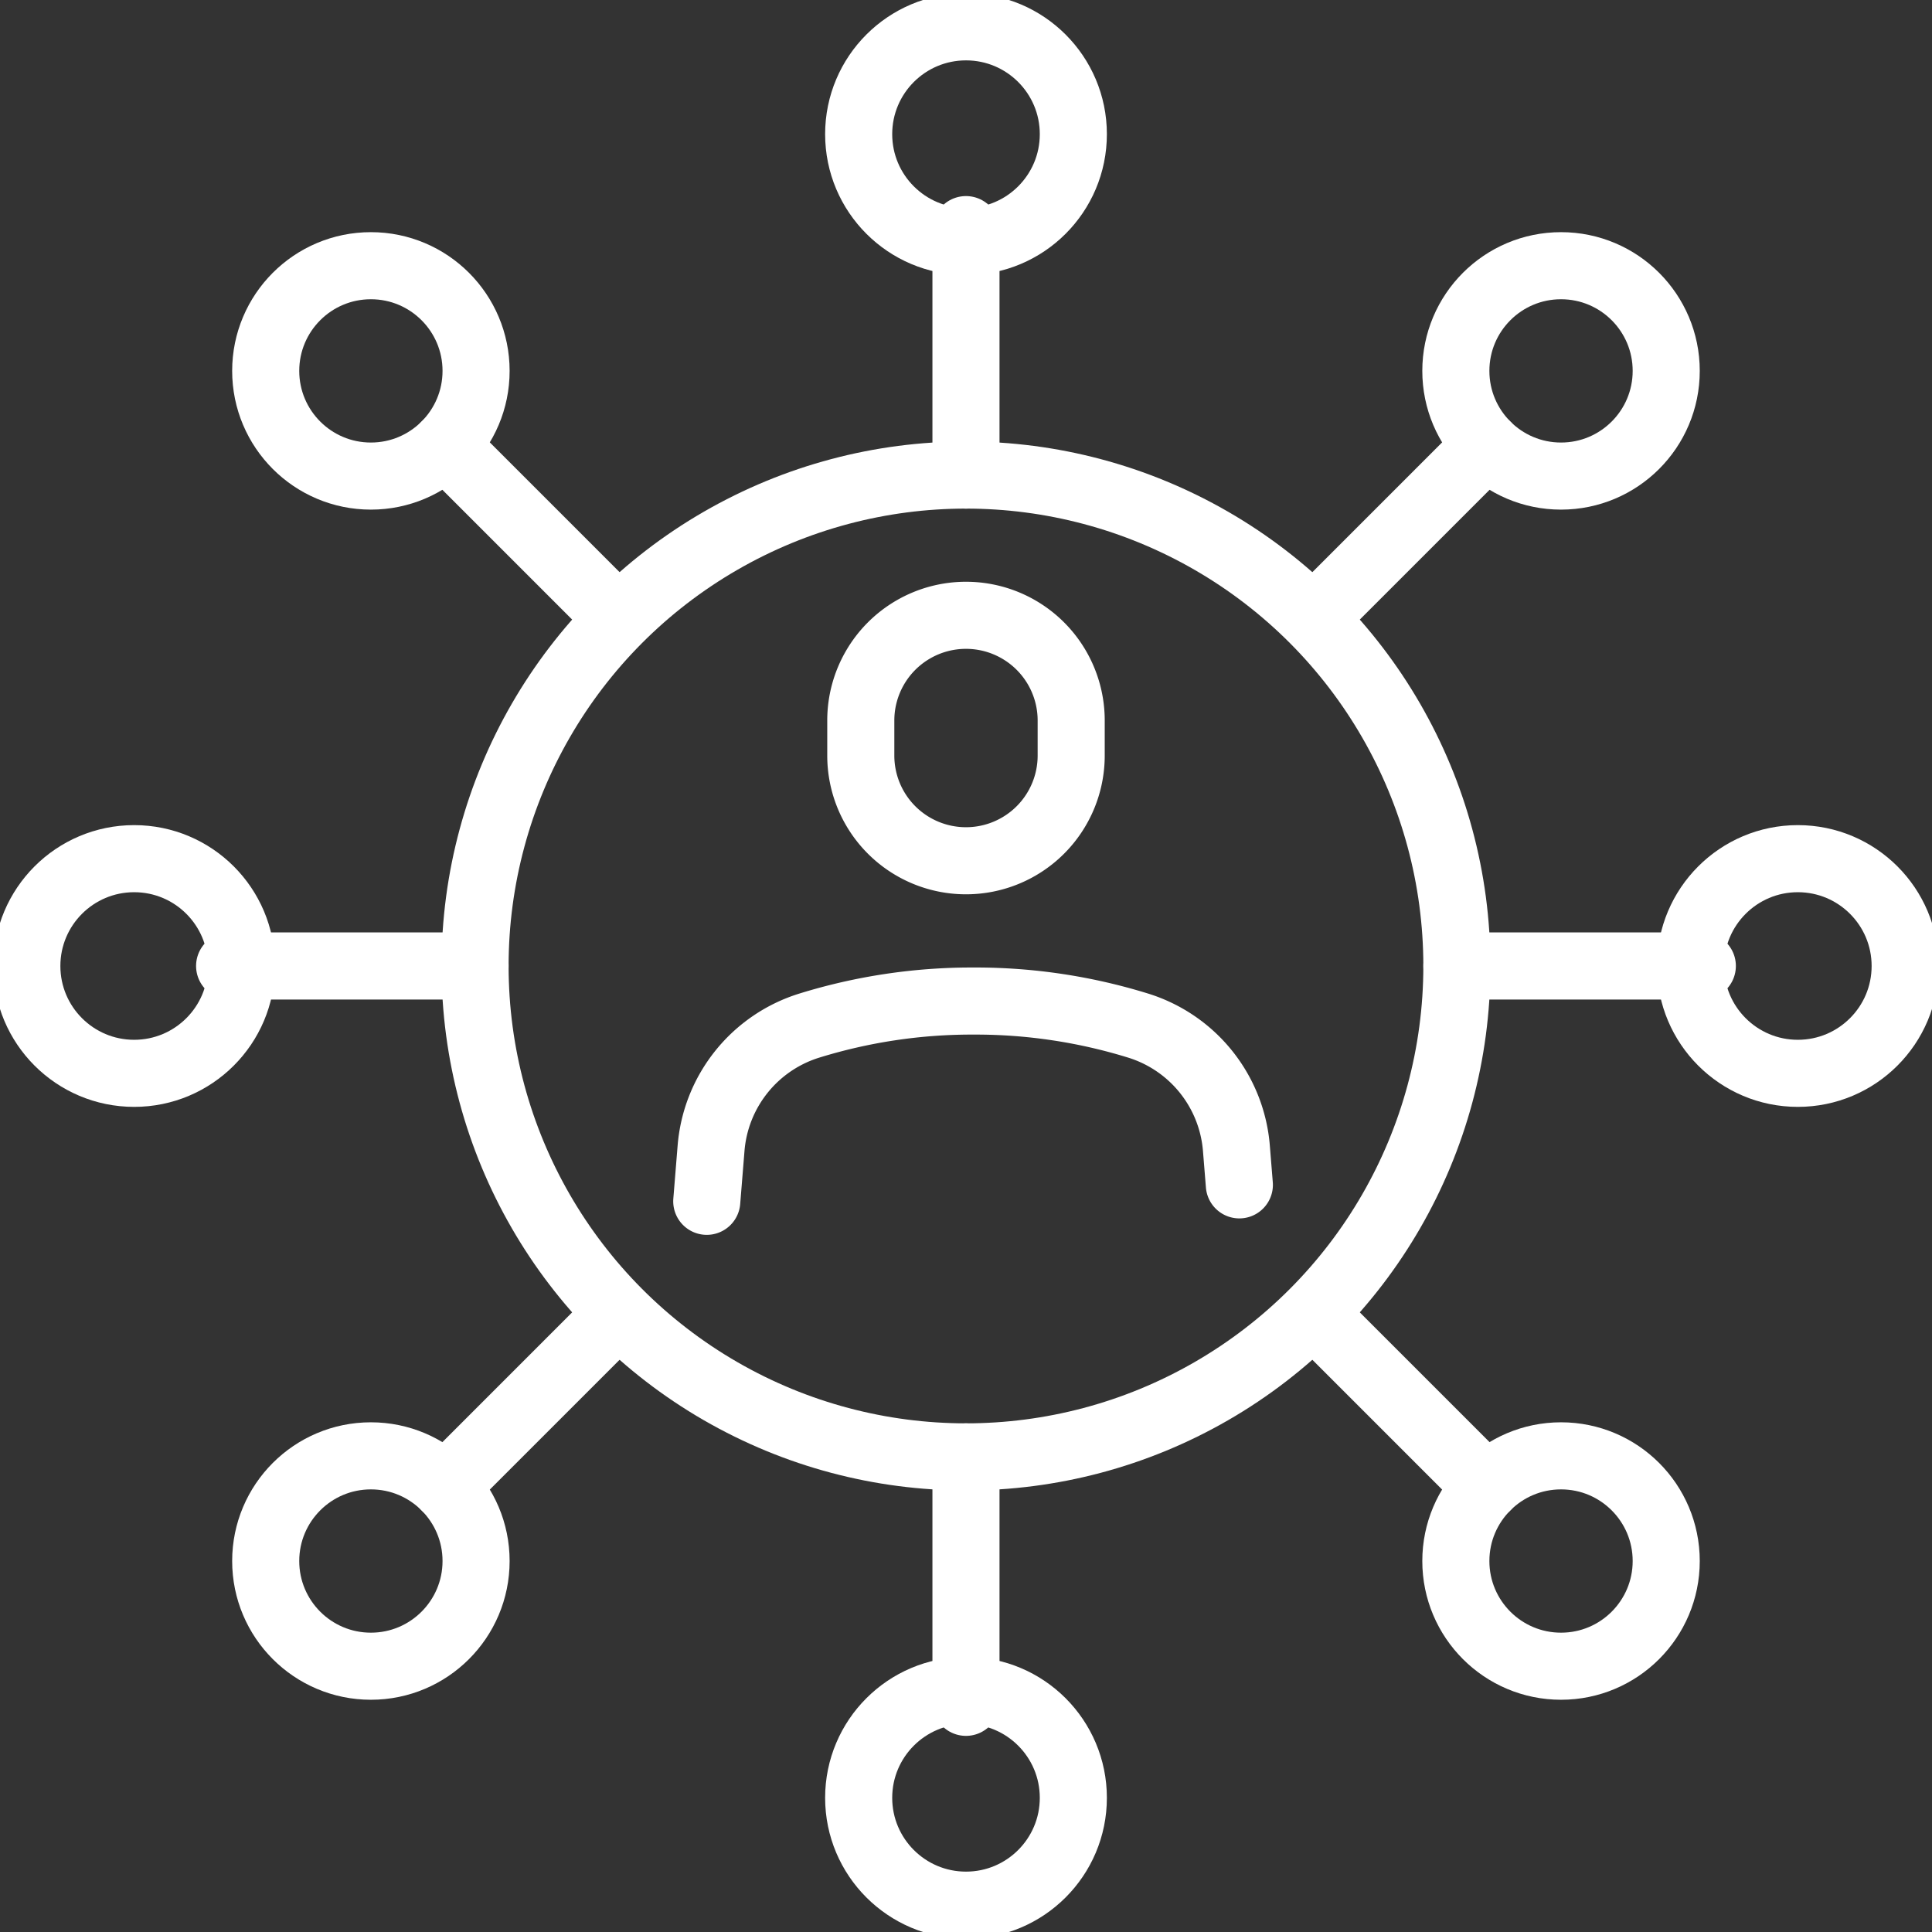
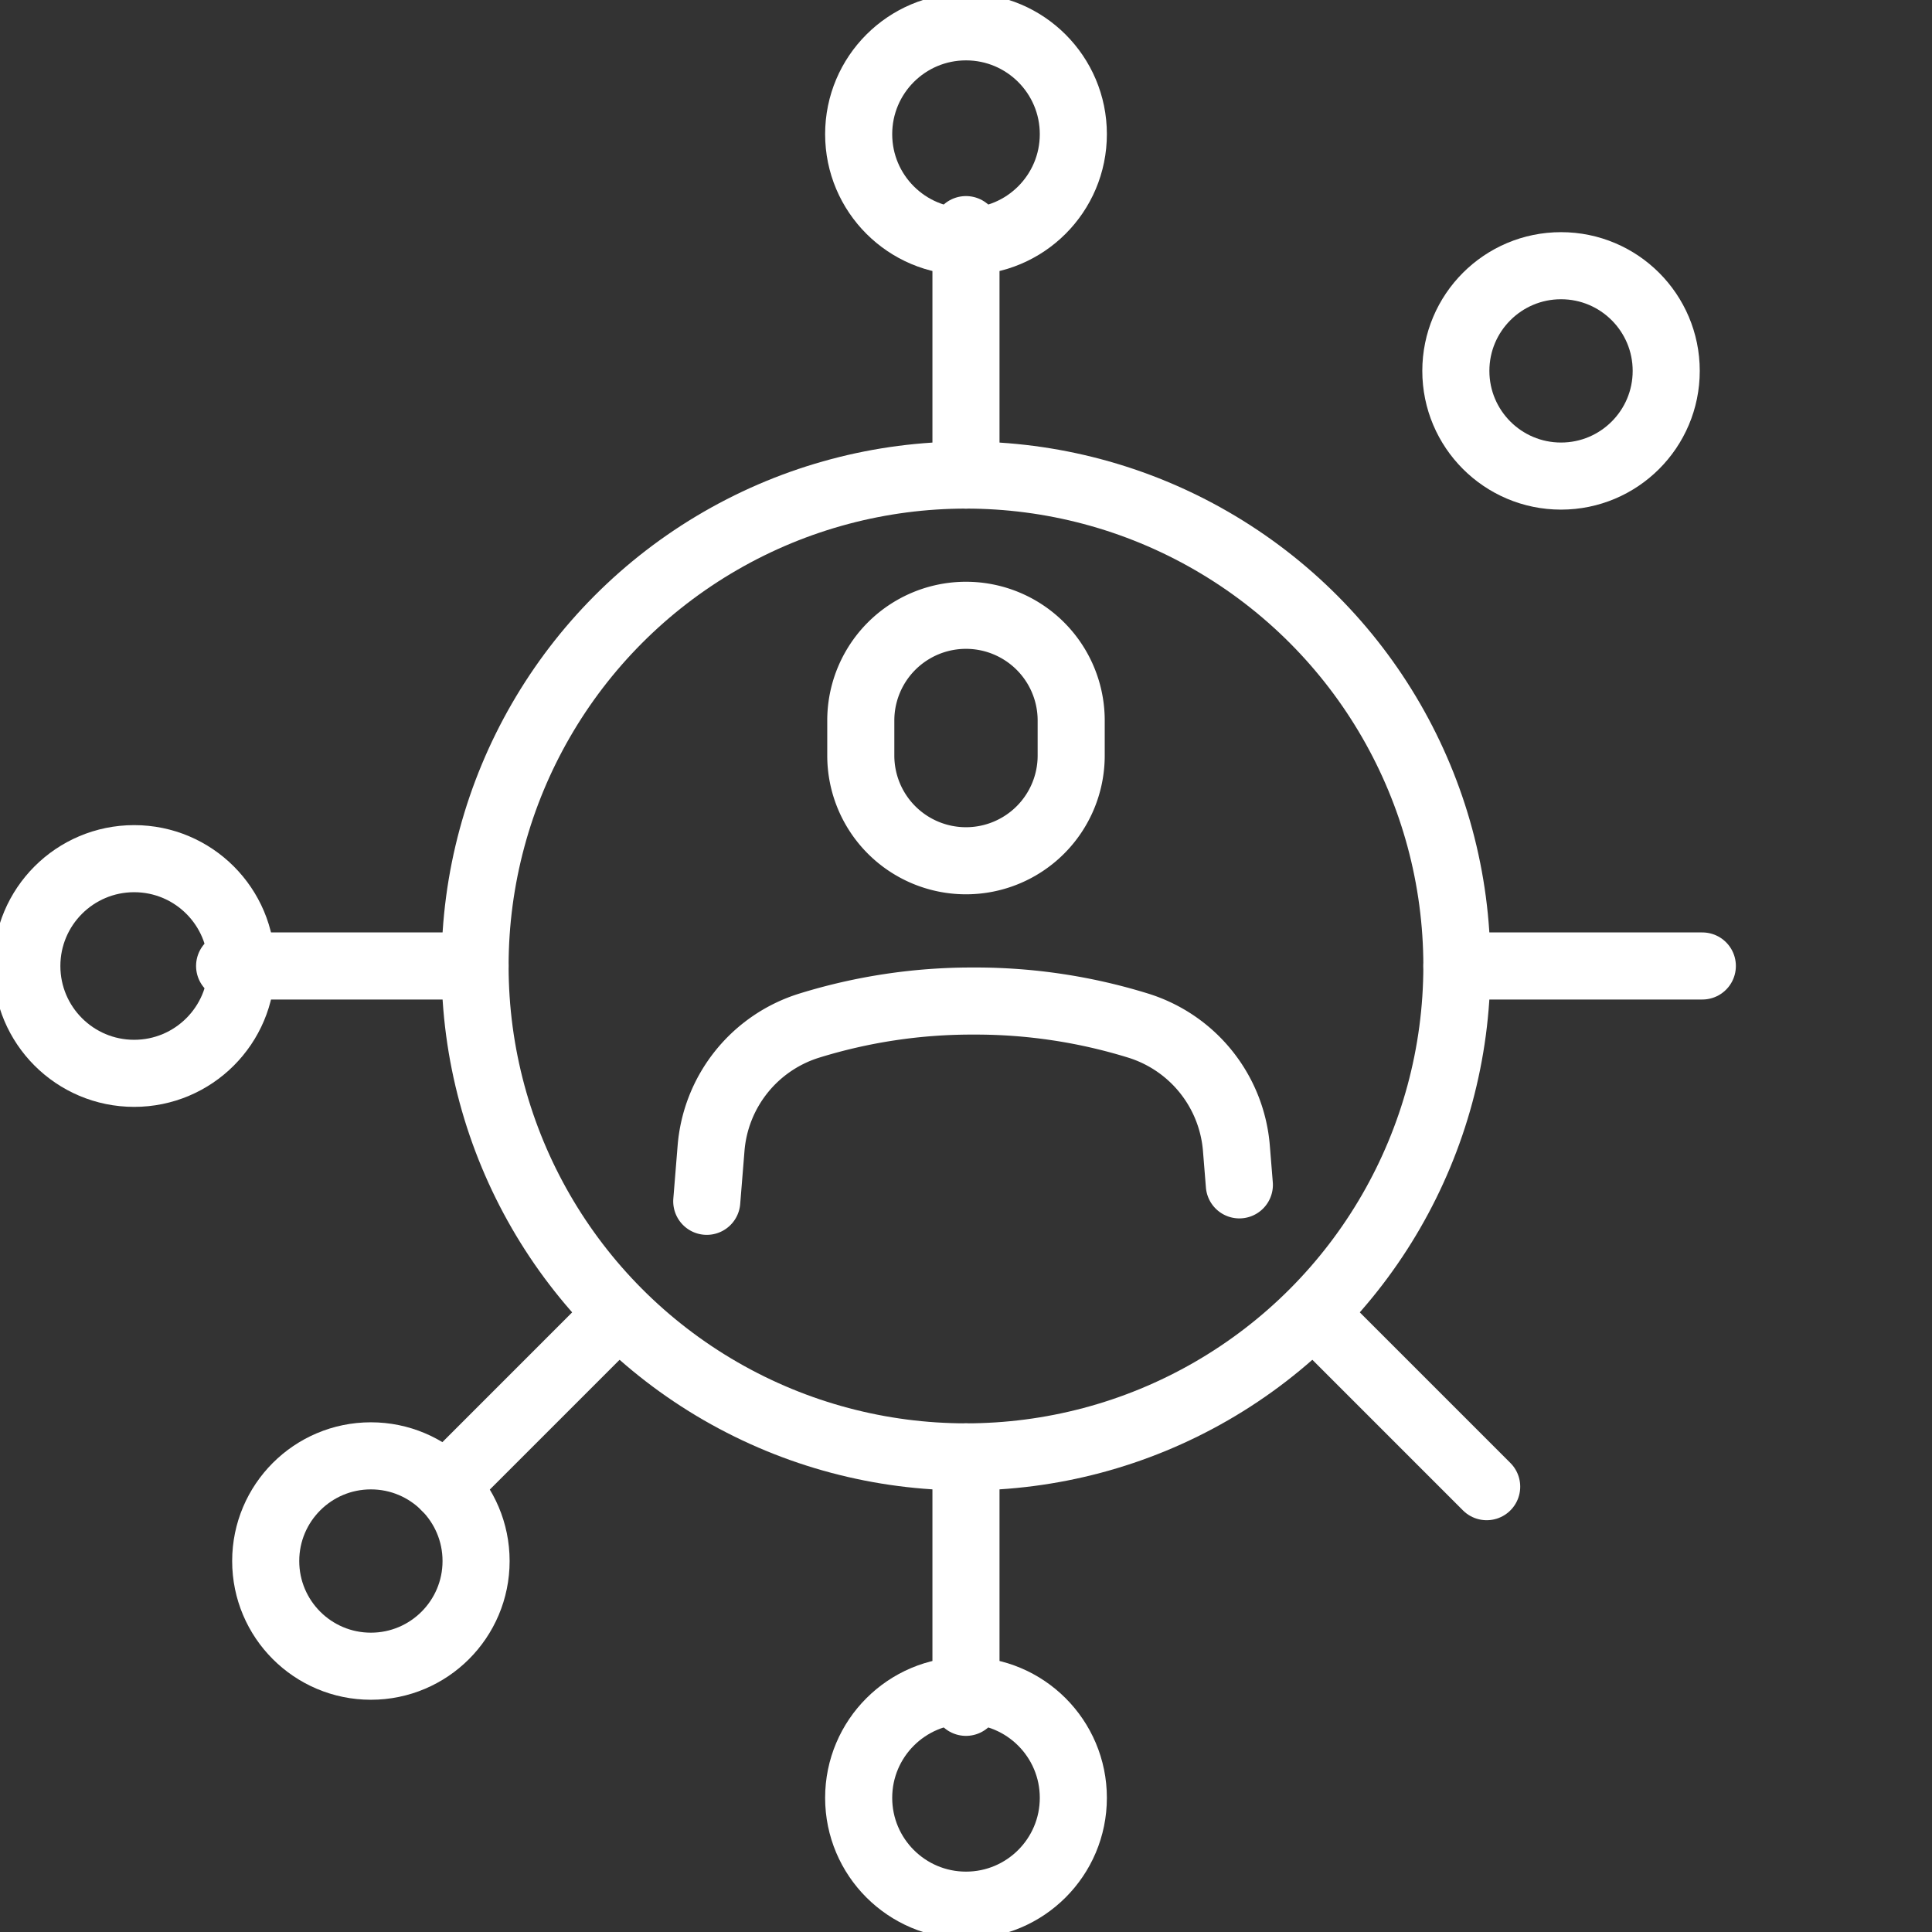
<svg xmlns="http://www.w3.org/2000/svg" width="72" height="72" viewBox="0 0 72 72">
  <rect x="0" y="0" width="72" height="72" fill="#333333" stroke="none" />
  <defs>
    <clipPath id="clip-path">
      <rect id="Rectangle_693" data-name="Rectangle 693" width="72" height="72" fill="none" stroke="#fff" stroke-width="2.5" />
    </clipPath>
  </defs>
  <g id="icon004" transform="translate(-0.402 -0.402)">
    <g id="Group_4640" data-name="Group 4640" transform="translate(0.402 0.402)" clip-path="url(#clip-path)">
      <circle id="Ellipse_41" data-name="Ellipse 41" cx="18.295" cy="18.295" r="18.295" transform="translate(17.704 17.704)" fill="none" stroke="#fff" stroke-linecap="round" stroke-linejoin="round" stroke-width="2.5" />
      <path id="Path_21503" data-name="Path 21503" d="M115.92,89.647h0a3.92,3.92,0,0,1-3.92-3.92V84.42a3.92,3.92,0,0,1,7.841,0v1.307A3.92,3.92,0,0,1,115.92,89.647Z" transform="translate(-79.921 -57.569)" fill="none" stroke="#fff" stroke-linecap="round" stroke-linejoin="round" stroke-width="2.5" />
      <path id="Path_21504" data-name="Path 21504" d="M92.235,137.463l.16-1.976a5.227,5.227,0,0,1,3.665-4.573,20.472,20.472,0,0,1,6.05-.914h.148a20.472,20.472,0,0,1,6.05.914,5.228,5.228,0,0,1,3.665,4.573l.11,1.363" transform="translate(-65.896 -92.694)" fill="none" stroke="#fff" stroke-linecap="round" stroke-linejoin="round" stroke-width="2.5" />
      <circle id="Ellipse_42" data-name="Ellipse 42" cx="3.92" cy="3.92" r="3.92" transform="translate(54.255 9.902)" fill="none" stroke="#fff" stroke-linecap="round" stroke-linejoin="round" stroke-width="2.5" />
      <circle id="Ellipse_43" data-name="Ellipse 43" cx="3.92" cy="3.92" r="3.92" transform="translate(9.902 54.255)" fill="none" stroke="#fff" stroke-linecap="round" stroke-linejoin="round" stroke-width="2.5" />
      <line id="Line_72" data-name="Line 72" x1="6.337" y2="6.337" transform="translate(16.594 49.067)" fill="none" stroke="#fff" stroke-linecap="round" stroke-linejoin="round" stroke-width="2.5" />
-       <line id="Line_73" data-name="Line 73" x1="6.337" y2="6.337" transform="translate(49.067 16.594)" fill="none" stroke="#fff" stroke-linecap="round" stroke-linejoin="round" stroke-width="2.5" />
-       <circle id="Ellipse_44" data-name="Ellipse 44" cx="3.92" cy="3.92" r="3.92" transform="translate(54.255 54.255)" fill="none" stroke="#fff" stroke-linecap="round" stroke-linejoin="round" stroke-width="2.5" />
-       <circle id="Ellipse_45" data-name="Ellipse 45" cx="3.92" cy="3.92" r="3.92" transform="translate(9.902 9.902)" fill="none" stroke="#fff" stroke-linecap="round" stroke-linejoin="round" stroke-width="2.5" />
-       <line id="Line_74" data-name="Line 74" x1="6.337" y1="6.337" transform="translate(16.594 16.594)" fill="none" stroke="#fff" stroke-linecap="round" stroke-linejoin="round" stroke-width="2.5" />
      <line id="Line_75" data-name="Line 75" x1="6.337" y1="6.337" transform="translate(49.067 49.067)" fill="none" stroke="#fff" stroke-linecap="round" stroke-linejoin="round" stroke-width="2.5" />
-       <circle id="Ellipse_46" data-name="Ellipse 46" cx="4" cy="4" r="4" transform="translate(63 32)" fill="none" stroke="#fff" stroke-linecap="round" stroke-linejoin="round" stroke-width="2.5" />
      <circle id="Ellipse_47" data-name="Ellipse 47" cx="4" cy="4" r="4" transform="translate(1 32)" fill="none" stroke="#fff" stroke-linecap="round" stroke-linejoin="round" stroke-width="2.5" />
      <line id="Line_76" data-name="Line 76" x1="9.147" transform="translate(8.557 35.999)" fill="none" stroke="#fff" stroke-linecap="round" stroke-linejoin="round" stroke-width="2.5" />
      <line id="Line_77" data-name="Line 77" x1="9.147" transform="translate(54.294 35.999)" fill="none" stroke="#fff" stroke-linecap="round" stroke-linejoin="round" stroke-width="2.5" />
      <circle id="Ellipse_48" data-name="Ellipse 48" cx="4" cy="4" r="4" transform="translate(32 1)" fill="none" stroke="#fff" stroke-linecap="round" stroke-linejoin="round" stroke-width="2.5" />
      <circle id="Ellipse_49" data-name="Ellipse 49" cx="4" cy="4" r="4" transform="translate(32 63)" fill="none" stroke="#fff" stroke-linecap="round" stroke-linejoin="round" stroke-width="2.5" />
      <line id="Line_78" data-name="Line 78" y2="9.147" transform="translate(35.999 54.294)" fill="none" stroke="#fff" stroke-linecap="round" stroke-linejoin="round" stroke-width="2.5" />
      <line id="Line_79" data-name="Line 79" y2="9.147" transform="translate(35.999 8.557)" fill="none" stroke="#fff" stroke-linecap="round" stroke-linejoin="round" stroke-width="2.5" />
    </g>
  </g>
</svg>